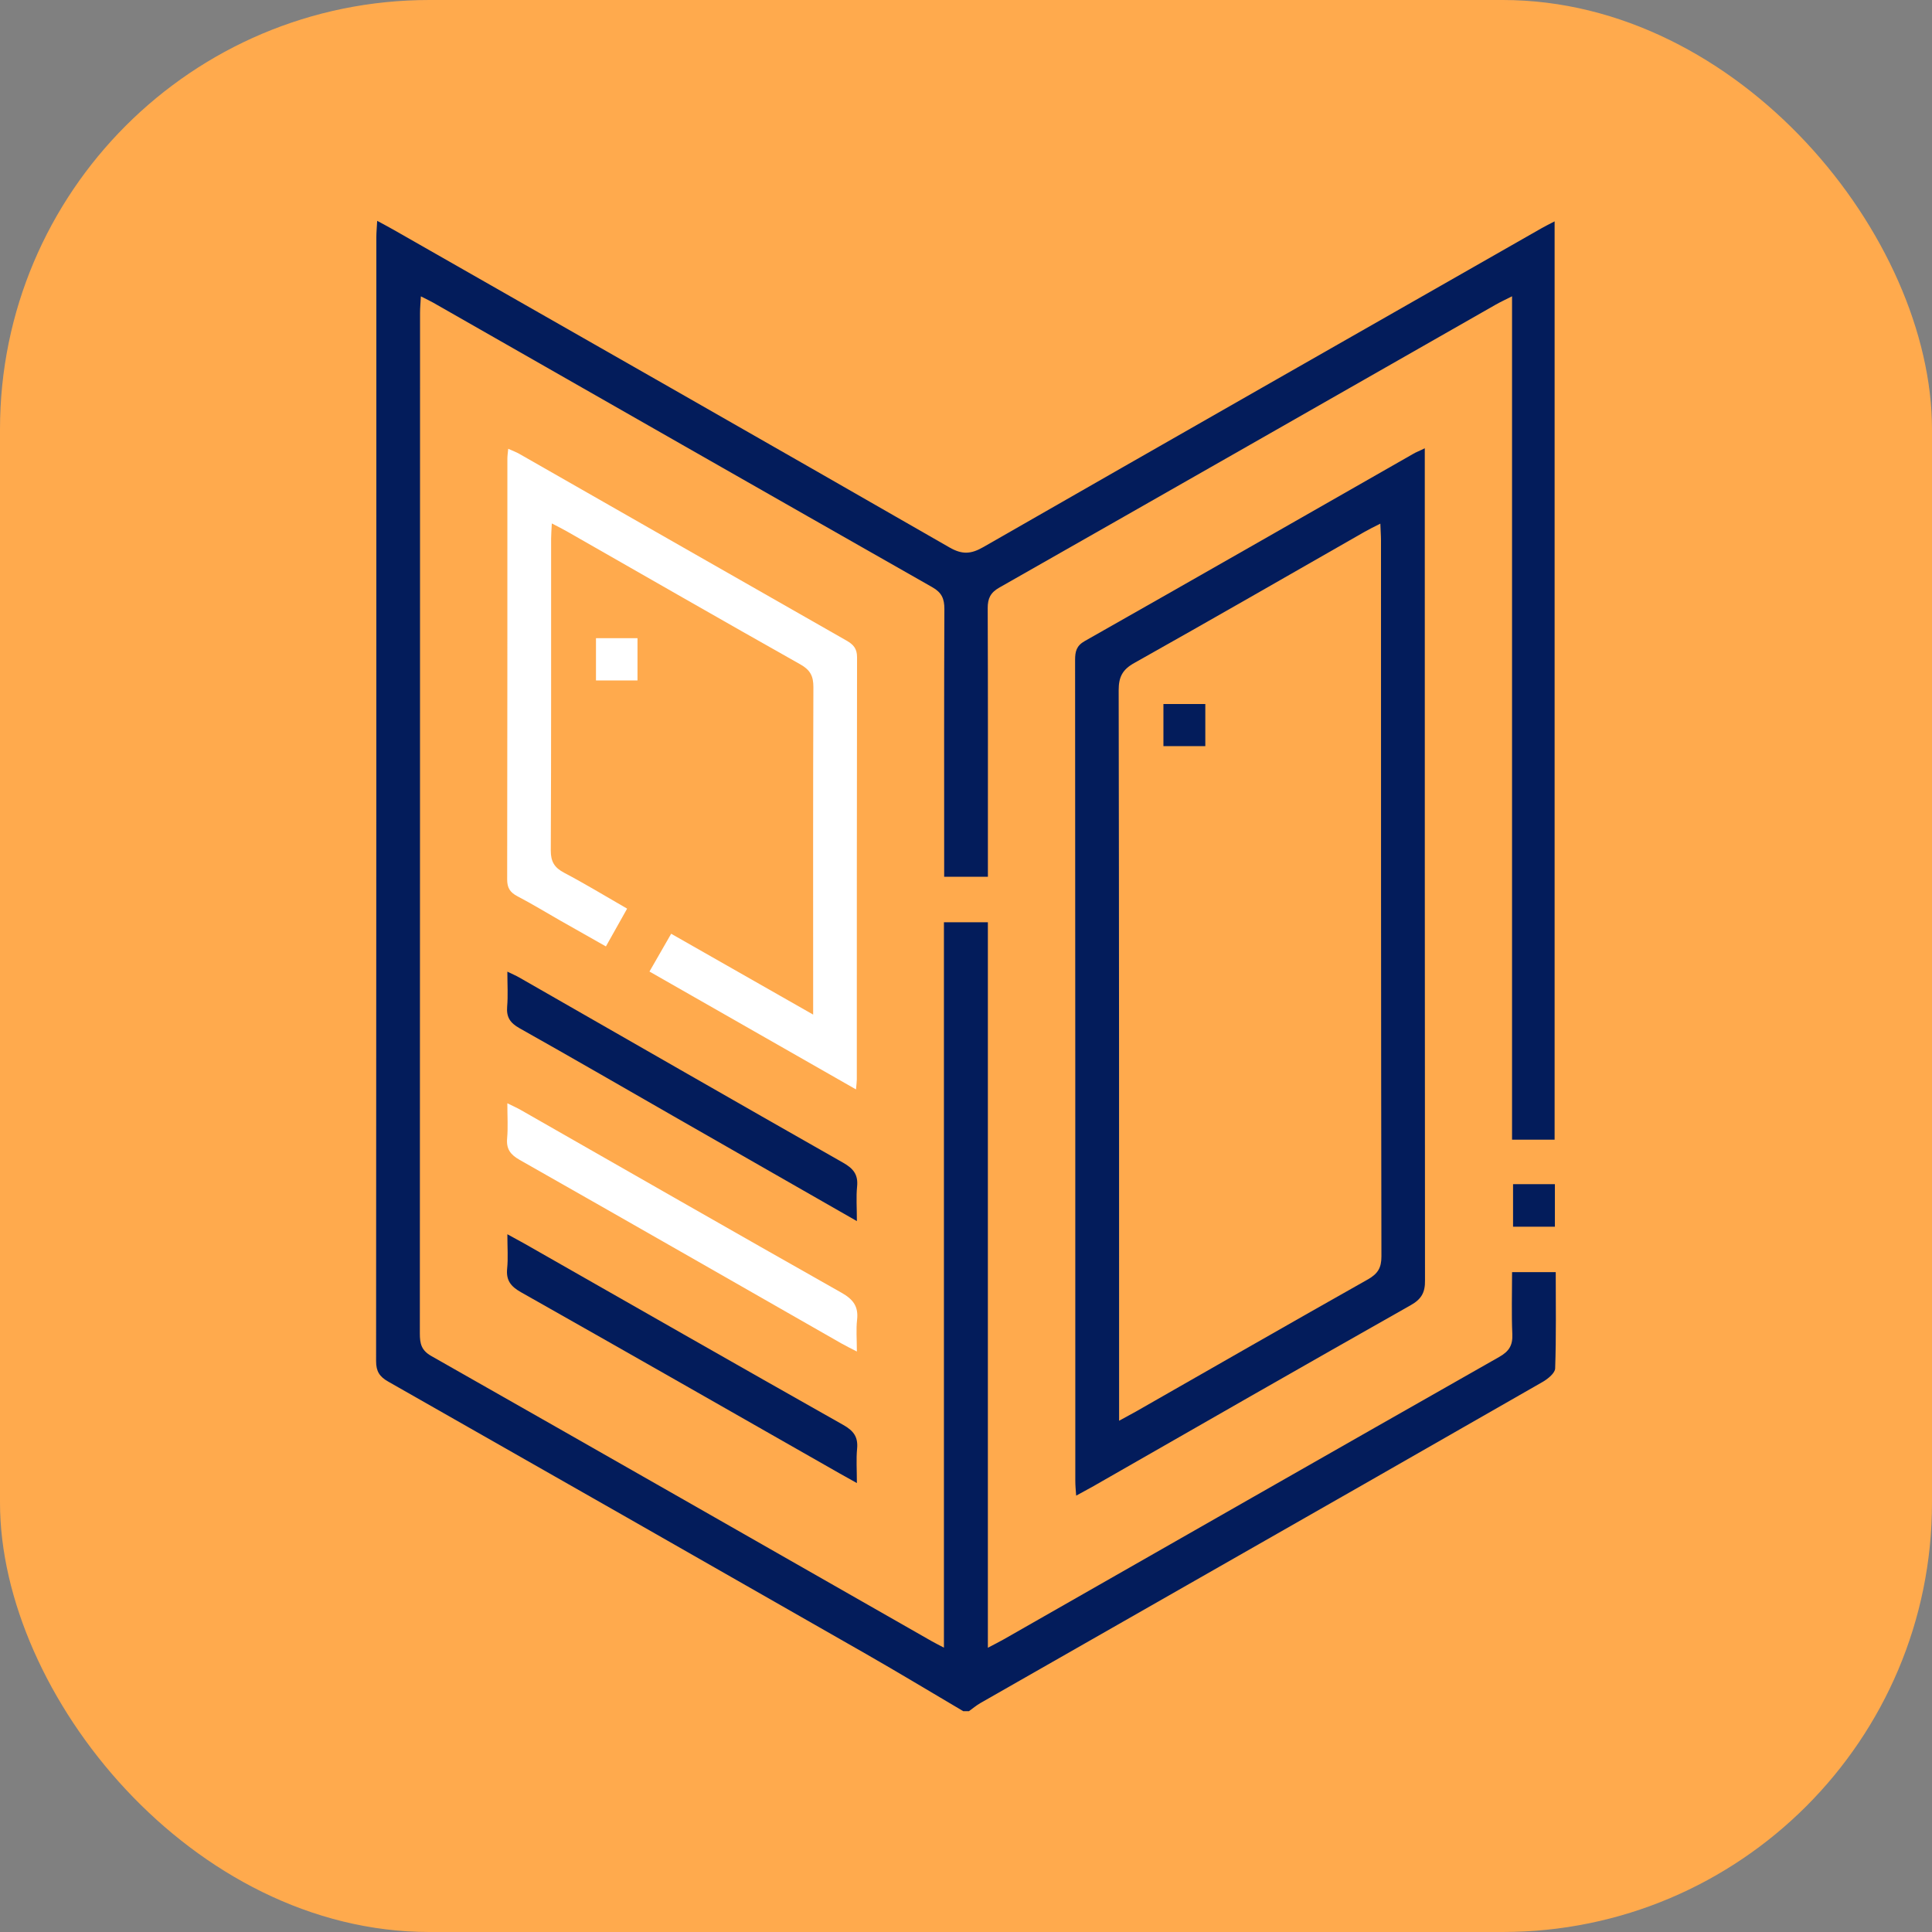
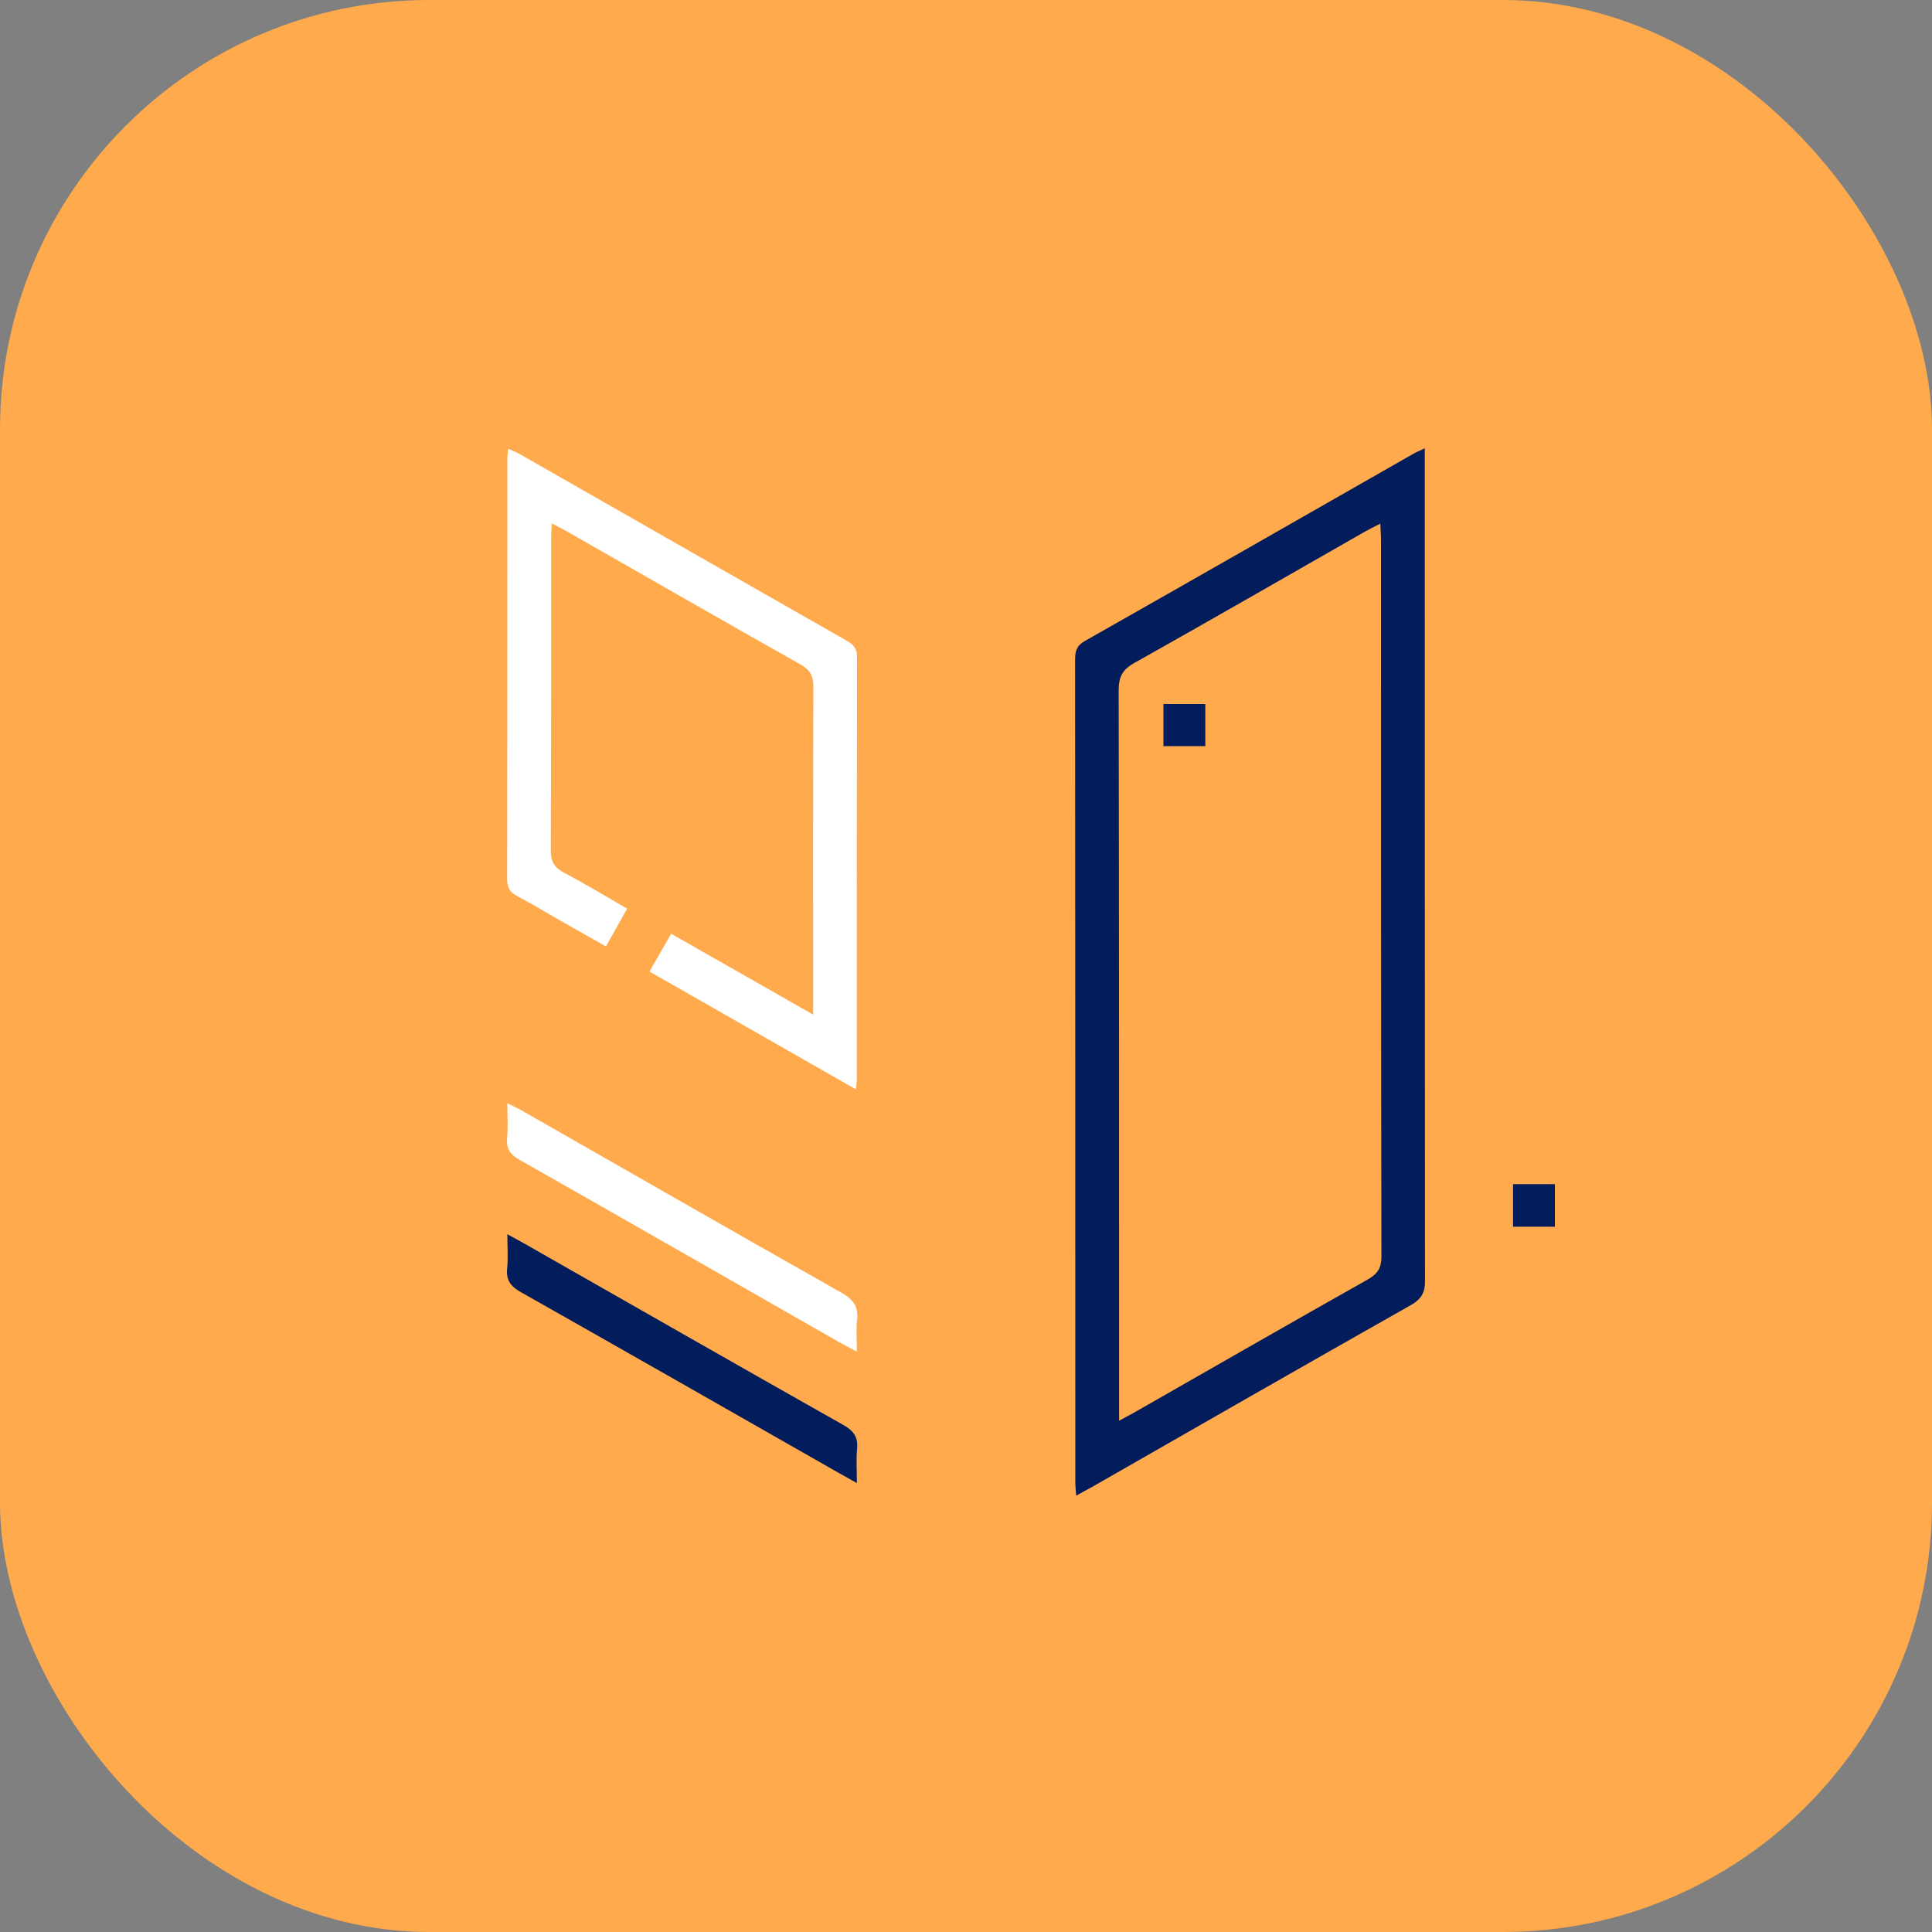
<svg xmlns="http://www.w3.org/2000/svg" id="Layer_1" data-name="Layer 1" viewBox="0 0 90 90">
  <rect x="0" y="0" width="90" height="90" fill="#808080" stroke="none" />
  <defs>
    <style>
      .cls-1 {
        fill: #ffaa4d;
      }

      .cls-1, .cls-2, .cls-3 {
        stroke-width: 0px;
      }

      .cls-2 {
        fill: #fff;
      }

      .cls-3 {
        fill: #031c5b;
      }
    </style>
  </defs>
  <rect class="cls-1" width="90" height="90" rx="20" ry="20" />
-   <path class="cls-3" d="m44.868,79.711c-1.512-.891-3.014-1.799-4.537-2.67-7.412-4.236-14.829-8.464-22.25-12.683-.399-.227-.562-.475-.561-.95.013-17.455.011-34.91.012-52.366,0-.217.022-.435.039-.755.316.172.549.294.776.424,8.632,4.924,17.267,9.841,25.884,14.791.601.345,1.007.31,1.581-.019,8.66-4.966,17.334-9.907,26.005-14.854.173-.099.353-.186.603-.317v42.779h-1.983V13.802c-.323.164-.542.265-.752.384-7.71,4.397-15.417,8.8-23.133,13.186-.414.235-.542.505-.541.963.016,3.889.009,7.778.009,11.667v.841h-2.037v-.802c0-3.889-.008-7.778.01-11.667.002-.483-.124-.771-.563-1.02-7.756-4.408-15.502-8.834-23.25-13.255-.153-.087-.315-.161-.574-.293-.016.306-.039.537-.039.769-.002,15.85,0,31.7-.009,47.55-0.0.462.069.779.529,1.04,7.777,4.416,15.543,8.853,23.311,13.285.152.087.309.164.574.304v-33.792h2.047v33.796c.32-.169.537-.275.746-.395,7.69-4.387,15.376-8.78,23.075-13.152.46-.261.633-.542.61-1.062-.042-.945-.012-1.893-.012-2.889h2.034c0,1.513.025,3.002-.027,4.489-.008.219-.343.489-.588.629-5.524,3.169-11.057,6.324-16.589,9.48-3.197,1.825-6.396,3.647-9.592,5.474-.19.109-.36.253-.539.381h-.271Z" />
  <path class="cls-3" d="m66.372,21.743v-.86c-.26.13-.41.18-.54.26-5.1,2.91-10.2,5.83-15.3,8.72-.39.22-.45.49-.45.88.01,12.75.01,25.5.01,38.24,0,.21.02.42.04.69.32-.18.54-.29.75-.41,4.94-2.83,9.88-5.66,14.83-8.46.5-.28.68-.59.67-1.16-.01-12.64-.01-25.27-.01-37.9Zm-2.64,37.85c-3.62,2.04-7.22,4.11-10.83,6.17-.21.12-.43.23-.77.42v-.94c0-11.03,0-22.06-.02-33.09,0-.61.17-.96.73-1.27,3.58-2.01,7.14-4.06,10.71-6.1.21-.12.43-.23.75-.39.01.32.03.55.03.78,0,11.12,0,22.24.02,33.36,0,.53-.17.8-.62,1.06Z" />
  <path class="cls-3" d="m39.917,69.087c-.348-.194-.576-.32-.803-.449-4.946-2.817-9.887-5.641-14.842-8.44-.473-.267-.703-.549-.647-1.103.049-.484.01-.978.01-1.599.351.193.581.315.807.443,4.945,2.817,9.886,5.643,14.842,8.441.478.27.696.558.643,1.108-.047.485-.01.978-.01,1.599Z" />
-   <path class="cls-3" d="m39.917,56.884c-2.874-1.644-5.594-3.199-8.313-4.756-2.466-1.412-4.925-2.838-7.403-4.23-.432-.243-.618-.512-.576-1.007.044-.509.01-1.026.01-1.628.248.121.405.187.552.271,5.03,2.881,10.056,5.77,15.096,8.634.473.269.7.554.644,1.106-.049.485-.01.978-.01,1.611Z" />
  <path class="cls-2" d="m23.635,51.395c.276.137.454.215.621.31,4.979,2.841,9.951,5.694,14.942,8.514.544.307.8.638.728,1.264-.051.441-.01.893-.01,1.476-.302-.157-.511-.258-.713-.373-4.998-2.854-9.991-5.715-14.997-8.555-.428-.243-.626-.504-.582-1.003.045-.508.01-1.024.01-1.632Z" />
  <path class="cls-3" d="m72.433,55.163v1.982h-1.949v-1.982h1.949Z" />
  <path class="cls-3" d="m54.197,34.758v-1.962h1.951v1.962h-1.951Z" />
  <path class="cls-2" d="m25.706,24.384c-.015.315-.033.515-.033.715-.002,4.838.008,9.676-.015,14.514-.003.531.172.807.63,1.048.976.513,1.92,1.089,2.926,1.667-.33.589-.636,1.134-.988,1.76-.722-.409-1.42-.802-2.116-1.198-.667-.38-1.322-.782-2.003-1.137-.343-.179-.482-.389-.481-.787.012-6.534.009-13.068.01-19.601,0-.13.021-.26.039-.459.205.093.366.151.513.234,5.08,2.899,10.156,5.804,15.239,8.697.323.184.499.372.498.781-.013,6.556-.01,13.113-.011,19.669,0,.109-.017.218-.038.462-3.23-1.843-6.388-3.646-9.621-5.491.343-.596.661-1.151,1.011-1.76,2.193,1.249,4.339,2.47,6.614,3.766,0-.39,0-.63,0-.871,0-4.793-.008-9.586.011-14.379.002-.515-.142-.802-.607-1.064-3.64-2.05-7.262-4.133-10.89-6.204-.192-.11-.391-.207-.689-.363Z" />
-   <path class="cls-2" d="m29.697,31.698h-1.934v-1.969h1.934v1.969Z" />
</svg>